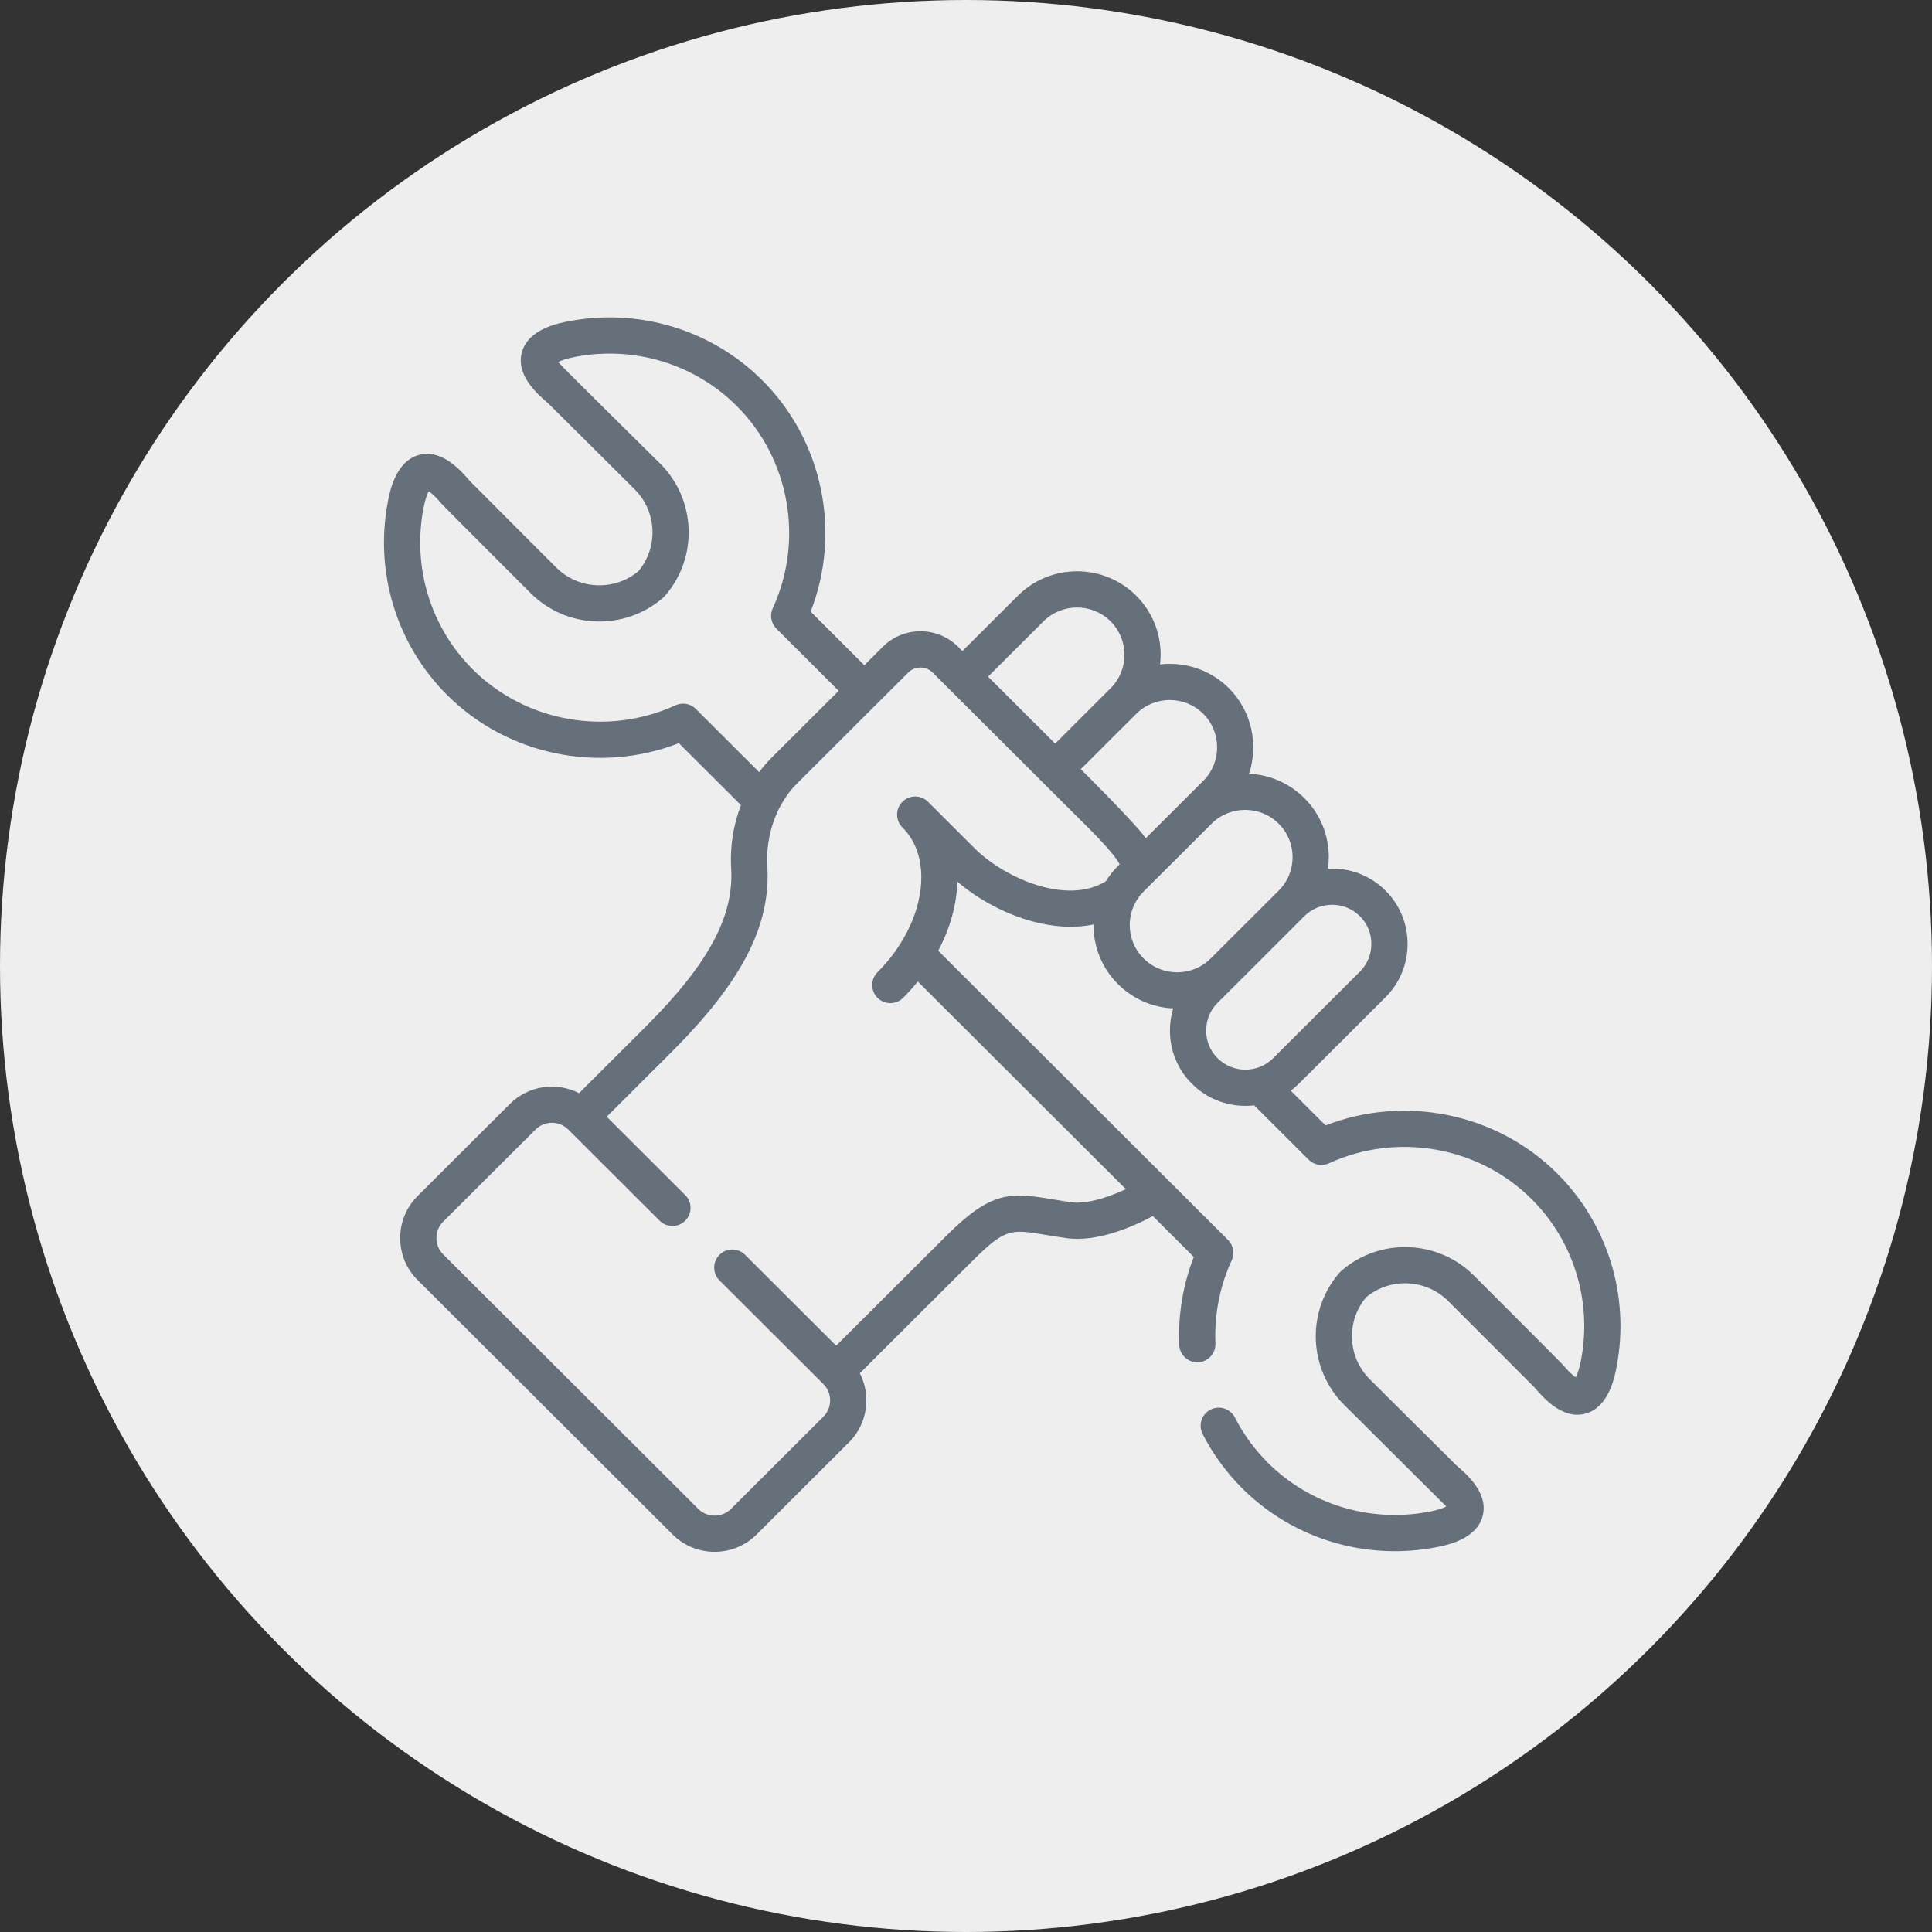
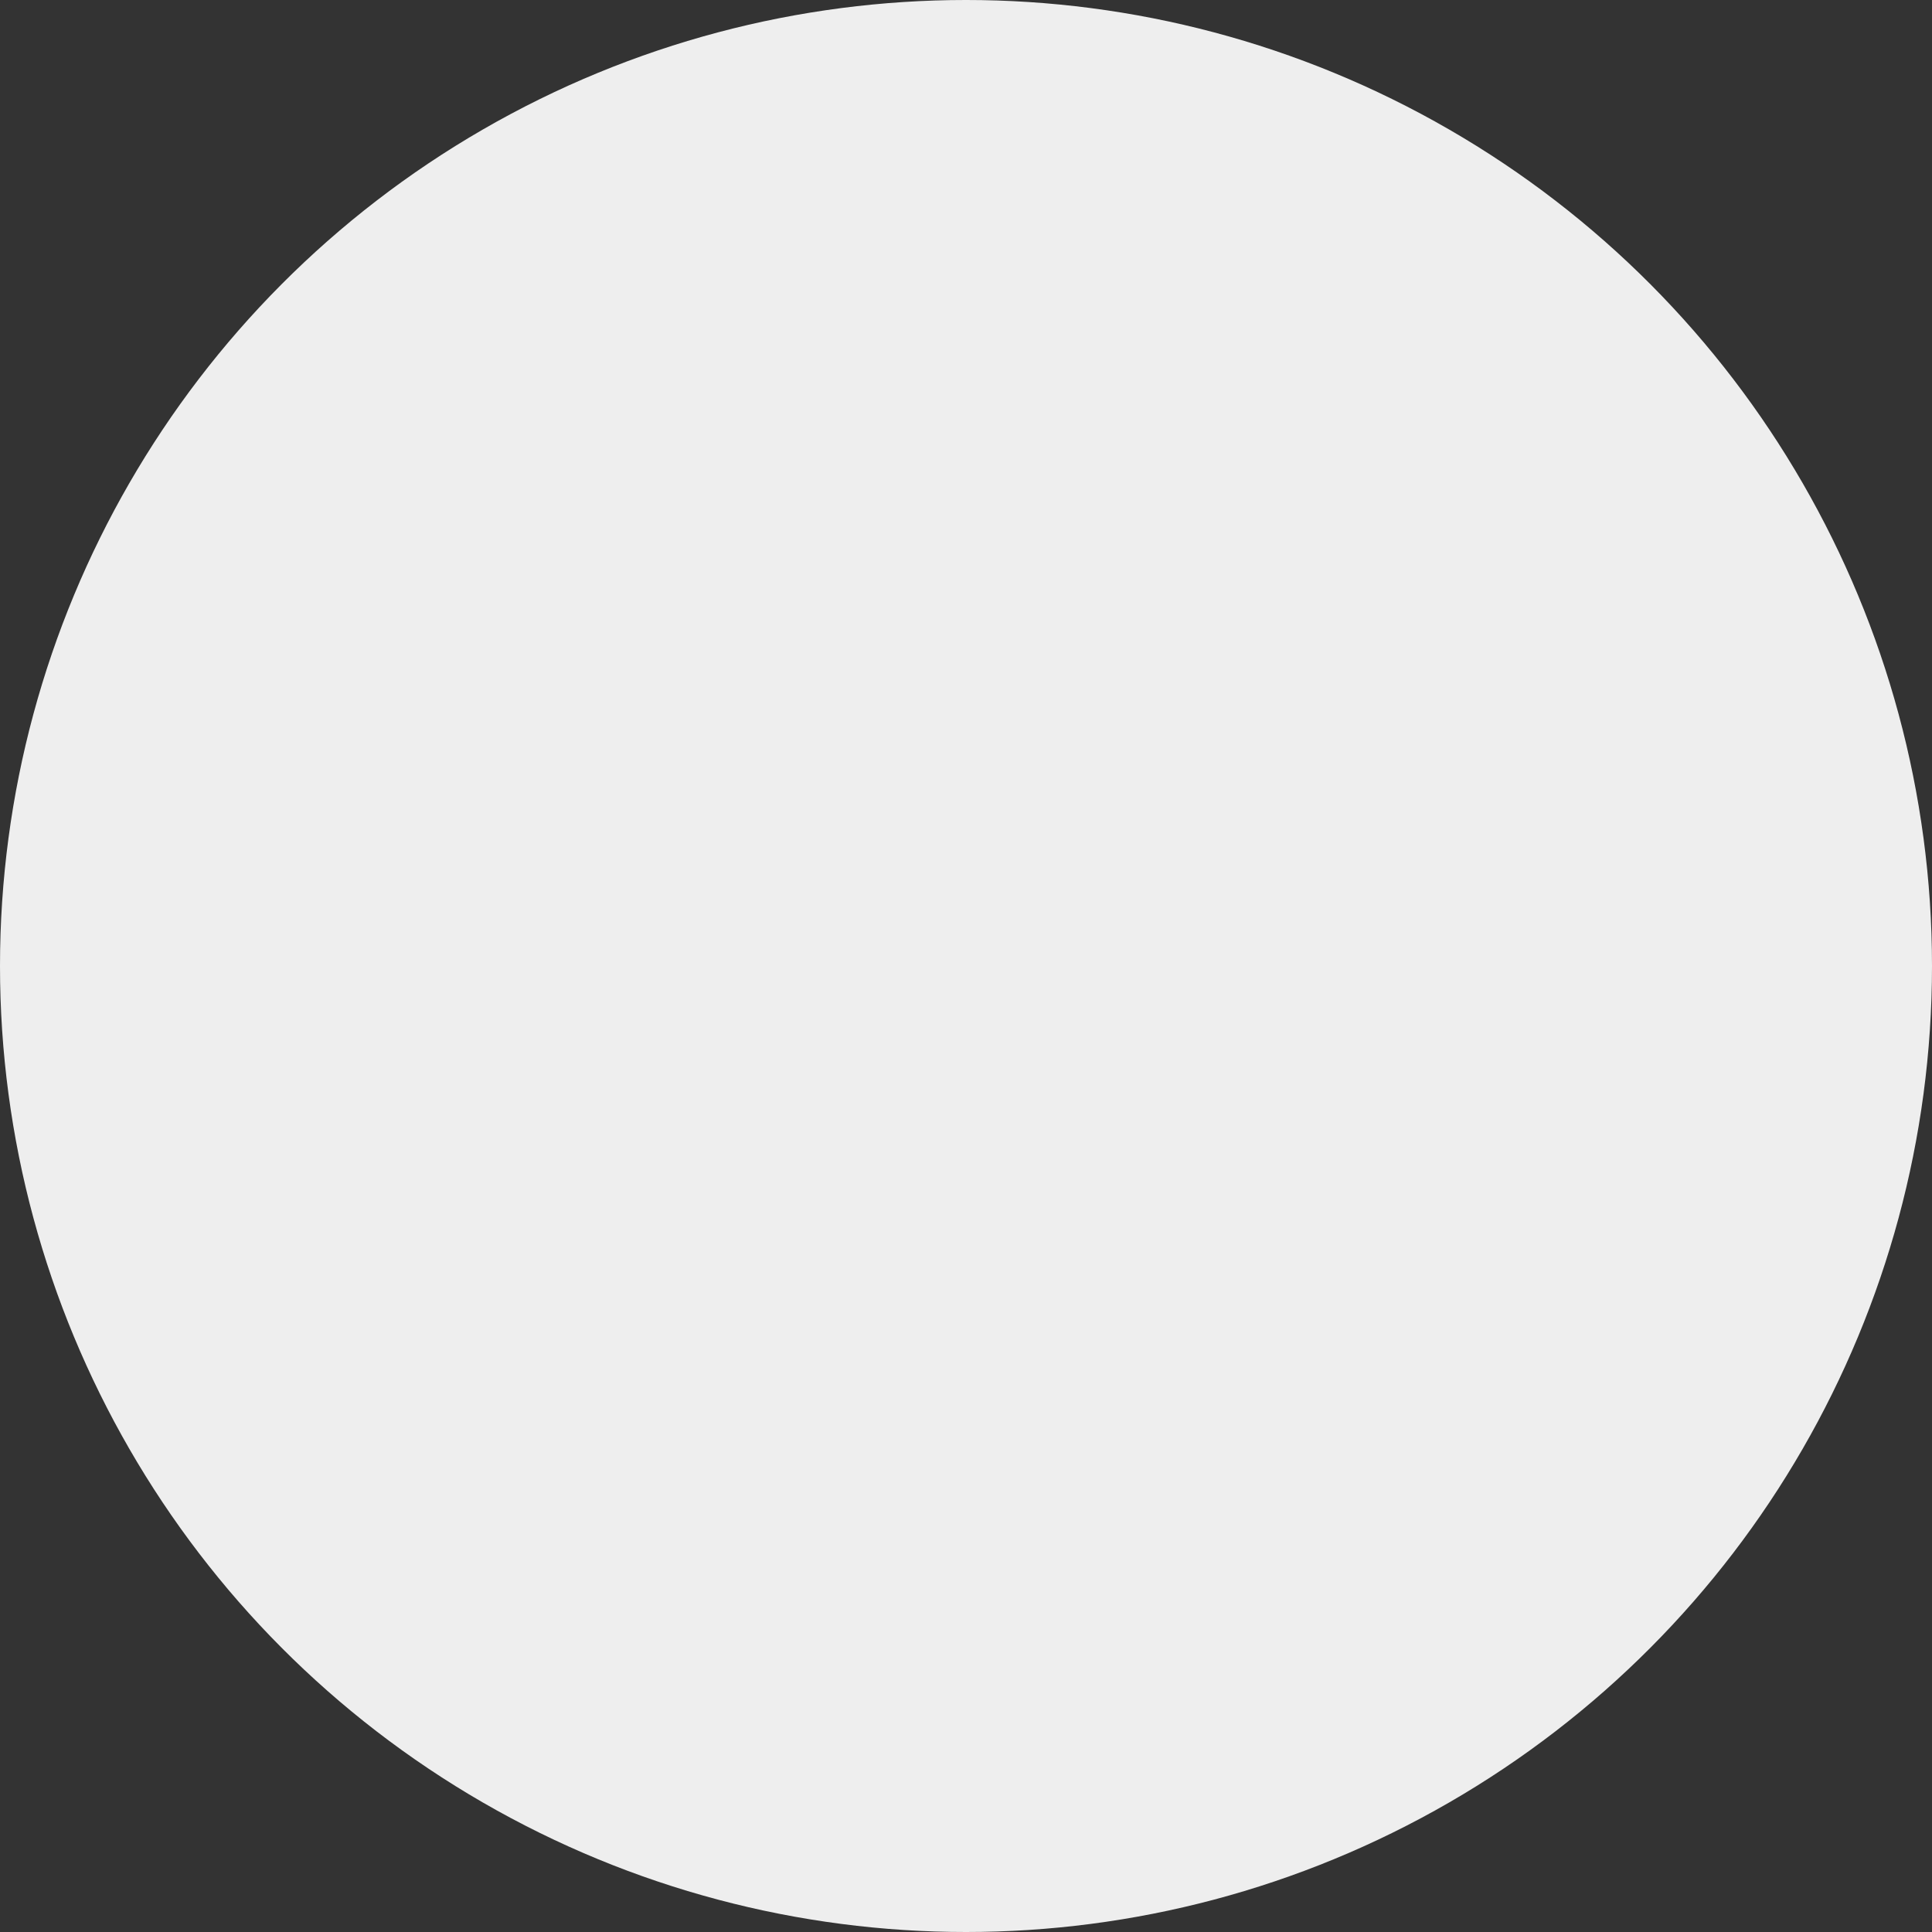
<svg xmlns="http://www.w3.org/2000/svg" width="800" height="800" viewBox="0 0 800 800" fill="none">
  <rect x="0" y="0" width="800" height="800" fill="#333333" stroke="none" />
  <circle cx="400" cy="400" r="400" fill="#EEEEEE" />
  <g clip-path="url(#clip0)">
-     <path d="M644.868 485.968C619.771 460.927 581.8 453.215 548.896 466.011L534.491 451.637C535.634 450.776 536.734 449.833 537.775 448.794L573.718 412.929C579.61 407.051 582.854 399.212 582.854 390.854C582.854 382.496 579.61 374.656 573.718 368.779H573.719C567.188 362.262 558.463 359.24 549.894 359.705C550.108 358.136 550.224 356.543 550.224 354.931C550.224 345.664 546.623 336.976 540.084 330.466C533.741 324.137 525.53 320.781 517.205 320.396C521.175 308.348 518.385 294.493 508.875 284.979C501.101 277.221 490.521 273.939 480.363 275.113C480.511 273.801 480.596 272.474 480.596 271.133C480.596 261.866 477.002 253.177 470.478 246.666C456.97 233.189 434.992 233.19 421.484 246.666L398.511 269.589L396.733 267.815C388.135 259.235 374.13 259.247 365.514 267.844L357.89 275.45L335.672 253.262C348.491 220.417 340.757 182.532 315.656 157.488C294.759 136.637 264.826 127.481 235.601 132.999C231.418 133.786 218.691 136.181 216.079 145.919C213.526 155.442 222.607 163.249 226.973 167.001C227.415 167.381 262.843 202.664 262.843 202.664C272.042 211.842 272.66 226.616 264.339 236.52C254.401 244.832 239.573 244.218 230.361 235.027C230.361 235.027 195 199.677 194.618 199.235C190.857 194.88 183.028 185.822 173.504 188.379C163.768 190.997 161.368 203.689 160.58 207.856C155.049 237.039 164.227 266.914 185.132 287.772C210.23 312.812 248.199 320.524 281.104 307.729L306.828 333.395C303.688 341.506 302.224 350.434 302.761 359.4C303.981 379.522 293.314 399.259 267.092 425.397L239.778 452.65C230.533 447.908 218.885 449.387 211.15 457.105L172.895 495.275C168.259 499.9 165.707 506.066 165.707 512.639C165.707 519.212 168.26 525.379 172.894 530.003L278.534 635.406C283.324 640.186 289.618 642.576 295.912 642.576C302.206 642.576 308.5 640.186 313.291 635.405L351.546 597.235C356.182 592.611 358.734 586.444 358.734 579.871C358.734 575.897 357.795 572.074 356.033 568.648L402.497 522.288C416.269 508.547 418.507 508.919 433.095 511.354C435.55 511.764 438.333 512.229 441.463 512.675C454.197 514.504 468.983 508.034 477.372 503.553L494.328 520.476C489.852 531.96 487.774 544.452 488.299 556.917C488.468 560.948 491.789 564.101 495.786 564.101C495.892 564.101 496 564.099 496.107 564.094C500.245 563.92 503.459 560.426 503.285 556.287C502.786 544.405 505.113 532.51 510.018 521.889C511.336 519.033 510.733 515.658 508.506 513.436L388.497 393.667C393.378 384.47 396.141 374.688 396.445 365.085C405.083 372.51 416.444 378.56 427.552 381.546C436.648 383.991 445.158 384.389 452.801 382.807C452.8 382.892 452.795 382.976 452.795 383.061C452.801 392.315 456.404 400.995 462.928 407.485C469.065 413.624 477.13 417.166 485.792 417.563C484.901 420.49 484.439 423.568 484.439 426.719C484.439 435.077 487.683 442.916 493.574 448.793C499.668 454.873 507.669 457.913 515.674 457.912C516.893 457.912 518.111 457.833 519.324 457.691L541.871 480.188C544.089 482.401 547.448 483.002 550.295 481.696C578.593 468.721 612.343 474.703 634.272 496.584C651.659 513.93 659.289 538.791 654.682 563.092C653.911 567.162 653.037 569.294 652.474 570.336C651.396 569.629 649.627 568.047 646.736 564.698C646.087 563.946 610.234 528.093 610.234 528.093C595.354 513.243 571.277 512.428 555.423 526.239C555.168 526.462 554.929 526.7 554.705 526.955C540.851 542.786 541.668 566.829 556.564 581.692L598.878 623.803C597.824 624.367 595.684 625.235 591.622 626C567.257 630.594 542.327 622.984 524.949 605.642C519.436 600.117 514.856 593.835 511.336 586.967C509.446 583.28 504.928 581.825 501.241 583.714C497.555 585.604 496.099 590.124 497.989 593.81C502.22 602.063 507.717 609.609 514.342 616.248C531.235 633.102 554.026 642.316 577.578 642.315C583.165 642.315 588.796 641.796 594.399 640.739C598.582 639.952 611.308 637.557 613.92 627.819C616.474 618.297 607.392 610.489 603.026 606.737C602.584 606.357 567.157 571.074 567.157 571.074C557.958 561.896 557.34 547.122 565.661 537.218C575.598 528.906 590.427 529.521 599.639 538.711C599.639 538.711 634.999 574.061 635.381 574.503C639.143 578.859 646.978 587.92 656.496 585.359C666.229 582.741 668.629 570.049 669.417 565.882C674.951 536.702 665.772 506.827 644.868 485.968V485.968ZM498.274 295.593C505.784 303.106 505.902 315.401 498.548 323.029L474.44 347.083C470.302 341.086 447.528 318.499 447.528 318.499L470.478 295.6C478.144 287.95 490.617 287.952 498.274 295.593ZM432.08 257.287C439.746 249.638 452.221 249.64 459.883 257.287C463.569 260.964 465.598 265.882 465.598 271.135C465.598 276.387 463.569 281.305 459.883 284.982L436.91 307.904L409.129 280.186L432.08 257.287ZM288.128 293.55C285.912 291.338 282.554 290.737 279.705 292.042C251.404 305.016 217.656 299.035 195.728 277.154C178.342 259.808 170.712 234.947 175.319 210.647C176.09 206.576 176.964 204.444 177.527 203.402C178.605 204.109 180.374 205.691 183.265 209.04C183.913 209.792 219.766 245.645 219.766 245.645C234.649 260.496 258.724 261.311 274.578 247.499C274.833 247.277 275.072 247.037 275.296 246.783C289.149 230.952 288.332 206.909 273.437 192.046C273.437 192.046 231.838 151.012 231.123 149.935C232.177 149.371 234.317 148.503 238.379 147.738C262.741 143.141 287.672 150.754 305.064 168.108C326.984 189.979 332.979 223.635 319.981 251.857C318.667 254.711 319.271 258.081 321.494 260.301L347.274 286.047L319.328 313.93C317.533 315.722 315.883 317.666 314.354 319.715L288.128 293.55ZM462.936 358.562C460.994 360.5 459.318 362.633 457.911 364.911C441.935 374.809 416.675 363.906 404.105 351.797L402.546 350.244C391.055 338.793 384.943 332.696 384.379 332.118C384.369 332.108 384.359 332.1 384.349 332.09C384.321 332.062 384.295 332.032 384.267 332.004C384.227 331.964 384.187 331.935 384.147 331.899C381.279 329.153 376.734 329.105 373.817 331.863C370.807 334.709 370.675 339.455 373.521 342.465C373.548 342.493 373.593 342.54 373.672 342.62C378.79 347.728 381.496 354.883 381.496 363.311C381.496 376.568 374.722 391.243 363.373 402.566C360.441 405.491 360.436 410.239 363.361 413.171C364.827 414.639 366.749 415.374 368.671 415.374C370.588 415.374 372.505 414.644 373.969 413.183C376.141 411.015 378.155 408.747 380.04 406.416L466.198 492.402C457.464 496.501 449.01 498.607 443.588 497.827C440.625 497.404 437.936 496.955 435.563 496.559C418.184 493.659 410.396 493.216 391.901 511.669L346.248 557.221L308.526 519.583C305.594 516.657 300.845 516.662 297.92 519.595C294.994 522.527 295 527.276 297.933 530.201L340.937 573.108C340.938 573.109 340.94 573.111 340.941 573.113L340.946 573.118L340.954 573.126C342.748 574.916 343.735 577.312 343.735 579.872C343.735 582.432 342.748 584.828 340.953 586.618L302.696 624.789C298.954 628.521 292.867 628.52 289.127 624.789L183.488 519.386C181.695 517.595 180.707 515.199 180.707 512.64C180.707 510.081 181.695 507.684 183.489 505.894L221.744 467.724C225.486 463.992 231.573 463.993 235.313 467.724L273.141 505.467C276.074 508.392 280.821 508.388 283.747 505.455C286.673 502.523 286.667 497.775 283.735 494.85L251.227 462.415L277.684 436.016C307.261 406.533 319.238 383.349 317.732 358.498C316.973 345.816 321.644 332.807 329.92 324.547L376.107 278.463C378.833 275.741 383.427 275.73 386.137 278.434L393.2 285.481L442.078 334.252C443.397 335.568 444.713 336.87 446.011 338.154C452.223 344.298 461.178 353.158 463.613 357.882L462.936 358.562ZM487.433 402.605C482.161 402.605 477.226 400.573 473.523 396.868C469.834 393.196 467.799 388.289 467.795 383.052C467.792 377.801 469.829 372.874 473.529 369.181L501.688 341.086C505.519 337.263 510.554 335.351 515.588 335.351C520.623 335.351 525.658 337.263 529.49 341.086C529.493 341.088 529.495 341.091 529.498 341.093C533.191 344.769 535.226 349.684 535.226 354.934C535.226 360.18 533.194 365.093 529.497 368.776C529.494 368.779 529.491 368.781 529.489 368.784L501.327 396.883C497.639 400.573 492.704 402.605 487.433 402.605ZM504.169 438.177C501.119 435.135 499.44 431.066 499.44 426.721C499.44 422.376 501.12 418.307 504.172 415.262L540.086 379.399C543.262 376.23 547.434 374.646 551.606 374.646C555.778 374.646 559.95 376.23 563.126 379.399H563.127C566.177 382.442 567.856 386.511 567.856 390.856C567.856 395.201 566.176 399.27 563.126 402.313L527.183 438.177C520.836 444.507 510.511 444.506 504.169 438.177V438.177Z" fill="#66707A" />
+     <path d="M644.868 485.968C619.771 460.927 581.8 453.215 548.896 466.011L534.491 451.637C535.634 450.776 536.734 449.833 537.775 448.794L573.718 412.929C579.61 407.051 582.854 399.212 582.854 390.854C582.854 382.496 579.61 374.656 573.718 368.779H573.719C567.188 362.262 558.463 359.24 549.894 359.705C550.108 358.136 550.224 356.543 550.224 354.931C550.224 345.664 546.623 336.976 540.084 330.466C533.741 324.137 525.53 320.781 517.205 320.396C521.175 308.348 518.385 294.493 508.875 284.979C501.101 277.221 490.521 273.939 480.363 275.113C480.511 273.801 480.596 272.474 480.596 271.133C480.596 261.866 477.002 253.177 470.478 246.666C456.97 233.189 434.992 233.19 421.484 246.666L398.511 269.589L396.733 267.815C388.135 259.235 374.13 259.247 365.514 267.844L357.89 275.45L335.672 253.262C348.491 220.417 340.757 182.532 315.656 157.488C294.759 136.637 264.826 127.481 235.601 132.999C231.418 133.786 218.691 136.181 216.079 145.919C213.526 155.442 222.607 163.249 226.973 167.001C227.415 167.381 262.843 202.664 262.843 202.664C272.042 211.842 272.66 226.616 264.339 236.52C254.401 244.832 239.573 244.218 230.361 235.027C230.361 235.027 195 199.677 194.618 199.235C190.857 194.88 183.028 185.822 173.504 188.379C163.768 190.997 161.368 203.689 160.58 207.856C155.049 237.039 164.227 266.914 185.132 287.772C210.23 312.812 248.199 320.524 281.104 307.729L306.828 333.395C303.688 341.506 302.224 350.434 302.761 359.4C303.981 379.522 293.314 399.259 267.092 425.397L239.778 452.65C230.533 447.908 218.885 449.387 211.15 457.105L172.895 495.275C168.259 499.9 165.707 506.066 165.707 512.639C165.707 519.212 168.26 525.379 172.894 530.003L278.534 635.406C283.324 640.186 289.618 642.576 295.912 642.576C302.206 642.576 308.5 640.186 313.291 635.405L351.546 597.235C356.182 592.611 358.734 586.444 358.734 579.871C358.734 575.897 357.795 572.074 356.033 568.648L402.497 522.288C416.269 508.547 418.507 508.919 433.095 511.354C435.55 511.764 438.333 512.229 441.463 512.675C454.197 514.504 468.983 508.034 477.372 503.553L494.328 520.476C489.852 531.96 487.774 544.452 488.299 556.917C488.468 560.948 491.789 564.101 495.786 564.101C495.892 564.101 496 564.099 496.107 564.094C500.245 563.92 503.459 560.426 503.285 556.287C502.786 544.405 505.113 532.51 510.018 521.889C511.336 519.033 510.733 515.658 508.506 513.436L388.497 393.667C393.378 384.47 396.141 374.688 396.445 365.085C405.083 372.51 416.444 378.56 427.552 381.546C436.648 383.991 445.158 384.389 452.801 382.807C452.8 382.892 452.795 382.976 452.795 383.061C452.801 392.315 456.404 400.995 462.928 407.485C469.065 413.624 477.13 417.166 485.792 417.563C484.901 420.49 484.439 423.568 484.439 426.719C484.439 435.077 487.683 442.916 493.574 448.793C499.668 454.873 507.669 457.913 515.674 457.912C516.893 457.912 518.111 457.833 519.324 457.691L541.871 480.188C544.089 482.401 547.448 483.002 550.295 481.696C578.593 468.721 612.343 474.703 634.272 496.584C651.659 513.93 659.289 538.791 654.682 563.092C653.911 567.162 653.037 569.294 652.474 570.336C651.396 569.629 649.627 568.047 646.736 564.698C646.087 563.946 610.234 528.093 610.234 528.093C595.354 513.243 571.277 512.428 555.423 526.239C555.168 526.462 554.929 526.7 554.705 526.955C540.851 542.786 541.668 566.829 556.564 581.692L598.878 623.803C597.824 624.367 595.684 625.235 591.622 626C567.257 630.594 542.327 622.984 524.949 605.642C519.436 600.117 514.856 593.835 511.336 586.967C509.446 583.28 504.928 581.825 501.241 583.714C497.555 585.604 496.099 590.124 497.989 593.81C502.22 602.063 507.717 609.609 514.342 616.248C531.235 633.102 554.026 642.316 577.578 642.315C583.165 642.315 588.796 641.796 594.399 640.739C598.582 639.952 611.308 637.557 613.92 627.819C616.474 618.297 607.392 610.489 603.026 606.737C602.584 606.357 567.157 571.074 567.157 571.074C557.958 561.896 557.34 547.122 565.661 537.218C575.598 528.906 590.427 529.521 599.639 538.711C599.639 538.711 634.999 574.061 635.381 574.503C639.143 578.859 646.978 587.92 656.496 585.359C666.229 582.741 668.629 570.049 669.417 565.882C674.951 536.702 665.772 506.827 644.868 485.968V485.968ZM498.274 295.593C505.784 303.106 505.902 315.401 498.548 323.029L474.44 347.083C470.302 341.086 447.528 318.499 447.528 318.499L470.478 295.6C478.144 287.95 490.617 287.952 498.274 295.593ZM432.08 257.287C439.746 249.638 452.221 249.64 459.883 257.287C463.569 260.964 465.598 265.882 465.598 271.135C465.598 276.387 463.569 281.305 459.883 284.982L436.91 307.904L409.129 280.186L432.08 257.287ZM288.128 293.55C285.912 291.338 282.554 290.737 279.705 292.042C251.404 305.016 217.656 299.035 195.728 277.154C178.342 259.808 170.712 234.947 175.319 210.647C176.09 206.576 176.964 204.444 177.527 203.402C178.605 204.109 180.374 205.691 183.265 209.04C183.913 209.792 219.766 245.645 219.766 245.645C234.649 260.496 258.724 261.311 274.578 247.499C274.833 247.277 275.072 247.037 275.296 246.783C289.149 230.952 288.332 206.909 273.437 192.046C273.437 192.046 231.838 151.012 231.123 149.935C232.177 149.371 234.317 148.503 238.379 147.738C262.741 143.141 287.672 150.754 305.064 168.108C326.984 189.979 332.979 223.635 319.981 251.857C318.667 254.711 319.271 258.081 321.494 260.301L347.274 286.047L319.328 313.93C317.533 315.722 315.883 317.666 314.354 319.715L288.128 293.55ZM462.936 358.562C460.994 360.5 459.318 362.633 457.911 364.911C441.935 374.809 416.675 363.906 404.105 351.797L402.546 350.244C391.055 338.793 384.943 332.696 384.379 332.118C384.369 332.108 384.359 332.1 384.349 332.09C384.321 332.062 384.295 332.032 384.267 332.004C384.227 331.964 384.187 331.935 384.147 331.899C381.279 329.153 376.734 329.105 373.817 331.863C370.807 334.709 370.675 339.455 373.521 342.465C373.548 342.493 373.593 342.54 373.672 342.62C378.79 347.728 381.496 354.883 381.496 363.311C381.496 376.568 374.722 391.243 363.373 402.566C360.441 405.491 360.436 410.239 363.361 413.171C364.827 414.639 366.749 415.374 368.671 415.374C370.588 415.374 372.505 414.644 373.969 413.183C376.141 411.015 378.155 408.747 380.04 406.416L466.198 492.402C457.464 496.501 449.01 498.607 443.588 497.827C440.625 497.404 437.936 496.955 435.563 496.559C418.184 493.659 410.396 493.216 391.901 511.669L346.248 557.221L308.526 519.583C305.594 516.657 300.845 516.662 297.92 519.595C294.994 522.527 295 527.276 297.933 530.201L340.937 573.108C340.938 573.109 340.94 573.111 340.941 573.113L340.946 573.118L340.954 573.126C342.748 574.916 343.735 577.312 343.735 579.872C343.735 582.432 342.748 584.828 340.953 586.618L302.696 624.789C298.954 628.521 292.867 628.52 289.127 624.789L183.488 519.386C181.695 517.595 180.707 515.199 180.707 512.64C180.707 510.081 181.695 507.684 183.489 505.894L221.744 467.724C225.486 463.992 231.573 463.993 235.313 467.724L273.141 505.467C276.074 508.392 280.821 508.388 283.747 505.455C286.673 502.523 286.667 497.775 283.735 494.85L251.227 462.415C307.261 406.533 319.238 383.349 317.732 358.498C316.973 345.816 321.644 332.807 329.92 324.547L376.107 278.463C378.833 275.741 383.427 275.73 386.137 278.434L393.2 285.481L442.078 334.252C443.397 335.568 444.713 336.87 446.011 338.154C452.223 344.298 461.178 353.158 463.613 357.882L462.936 358.562ZM487.433 402.605C482.161 402.605 477.226 400.573 473.523 396.868C469.834 393.196 467.799 388.289 467.795 383.052C467.792 377.801 469.829 372.874 473.529 369.181L501.688 341.086C505.519 337.263 510.554 335.351 515.588 335.351C520.623 335.351 525.658 337.263 529.49 341.086C529.493 341.088 529.495 341.091 529.498 341.093C533.191 344.769 535.226 349.684 535.226 354.934C535.226 360.18 533.194 365.093 529.497 368.776C529.494 368.779 529.491 368.781 529.489 368.784L501.327 396.883C497.639 400.573 492.704 402.605 487.433 402.605ZM504.169 438.177C501.119 435.135 499.44 431.066 499.44 426.721C499.44 422.376 501.12 418.307 504.172 415.262L540.086 379.399C543.262 376.23 547.434 374.646 551.606 374.646C555.778 374.646 559.95 376.23 563.126 379.399H563.127C566.177 382.442 567.856 386.511 567.856 390.856C567.856 395.201 566.176 399.27 563.126 402.313L527.183 438.177C520.836 444.507 510.511 444.506 504.169 438.177V438.177Z" fill="#66707A" />
  </g>
  <defs>
    <clipPath id="clip0">
-       <rect width="512" height="512" fill="white" transform="translate(159 131)" />
-     </clipPath>
+       </clipPath>
  </defs>
</svg>